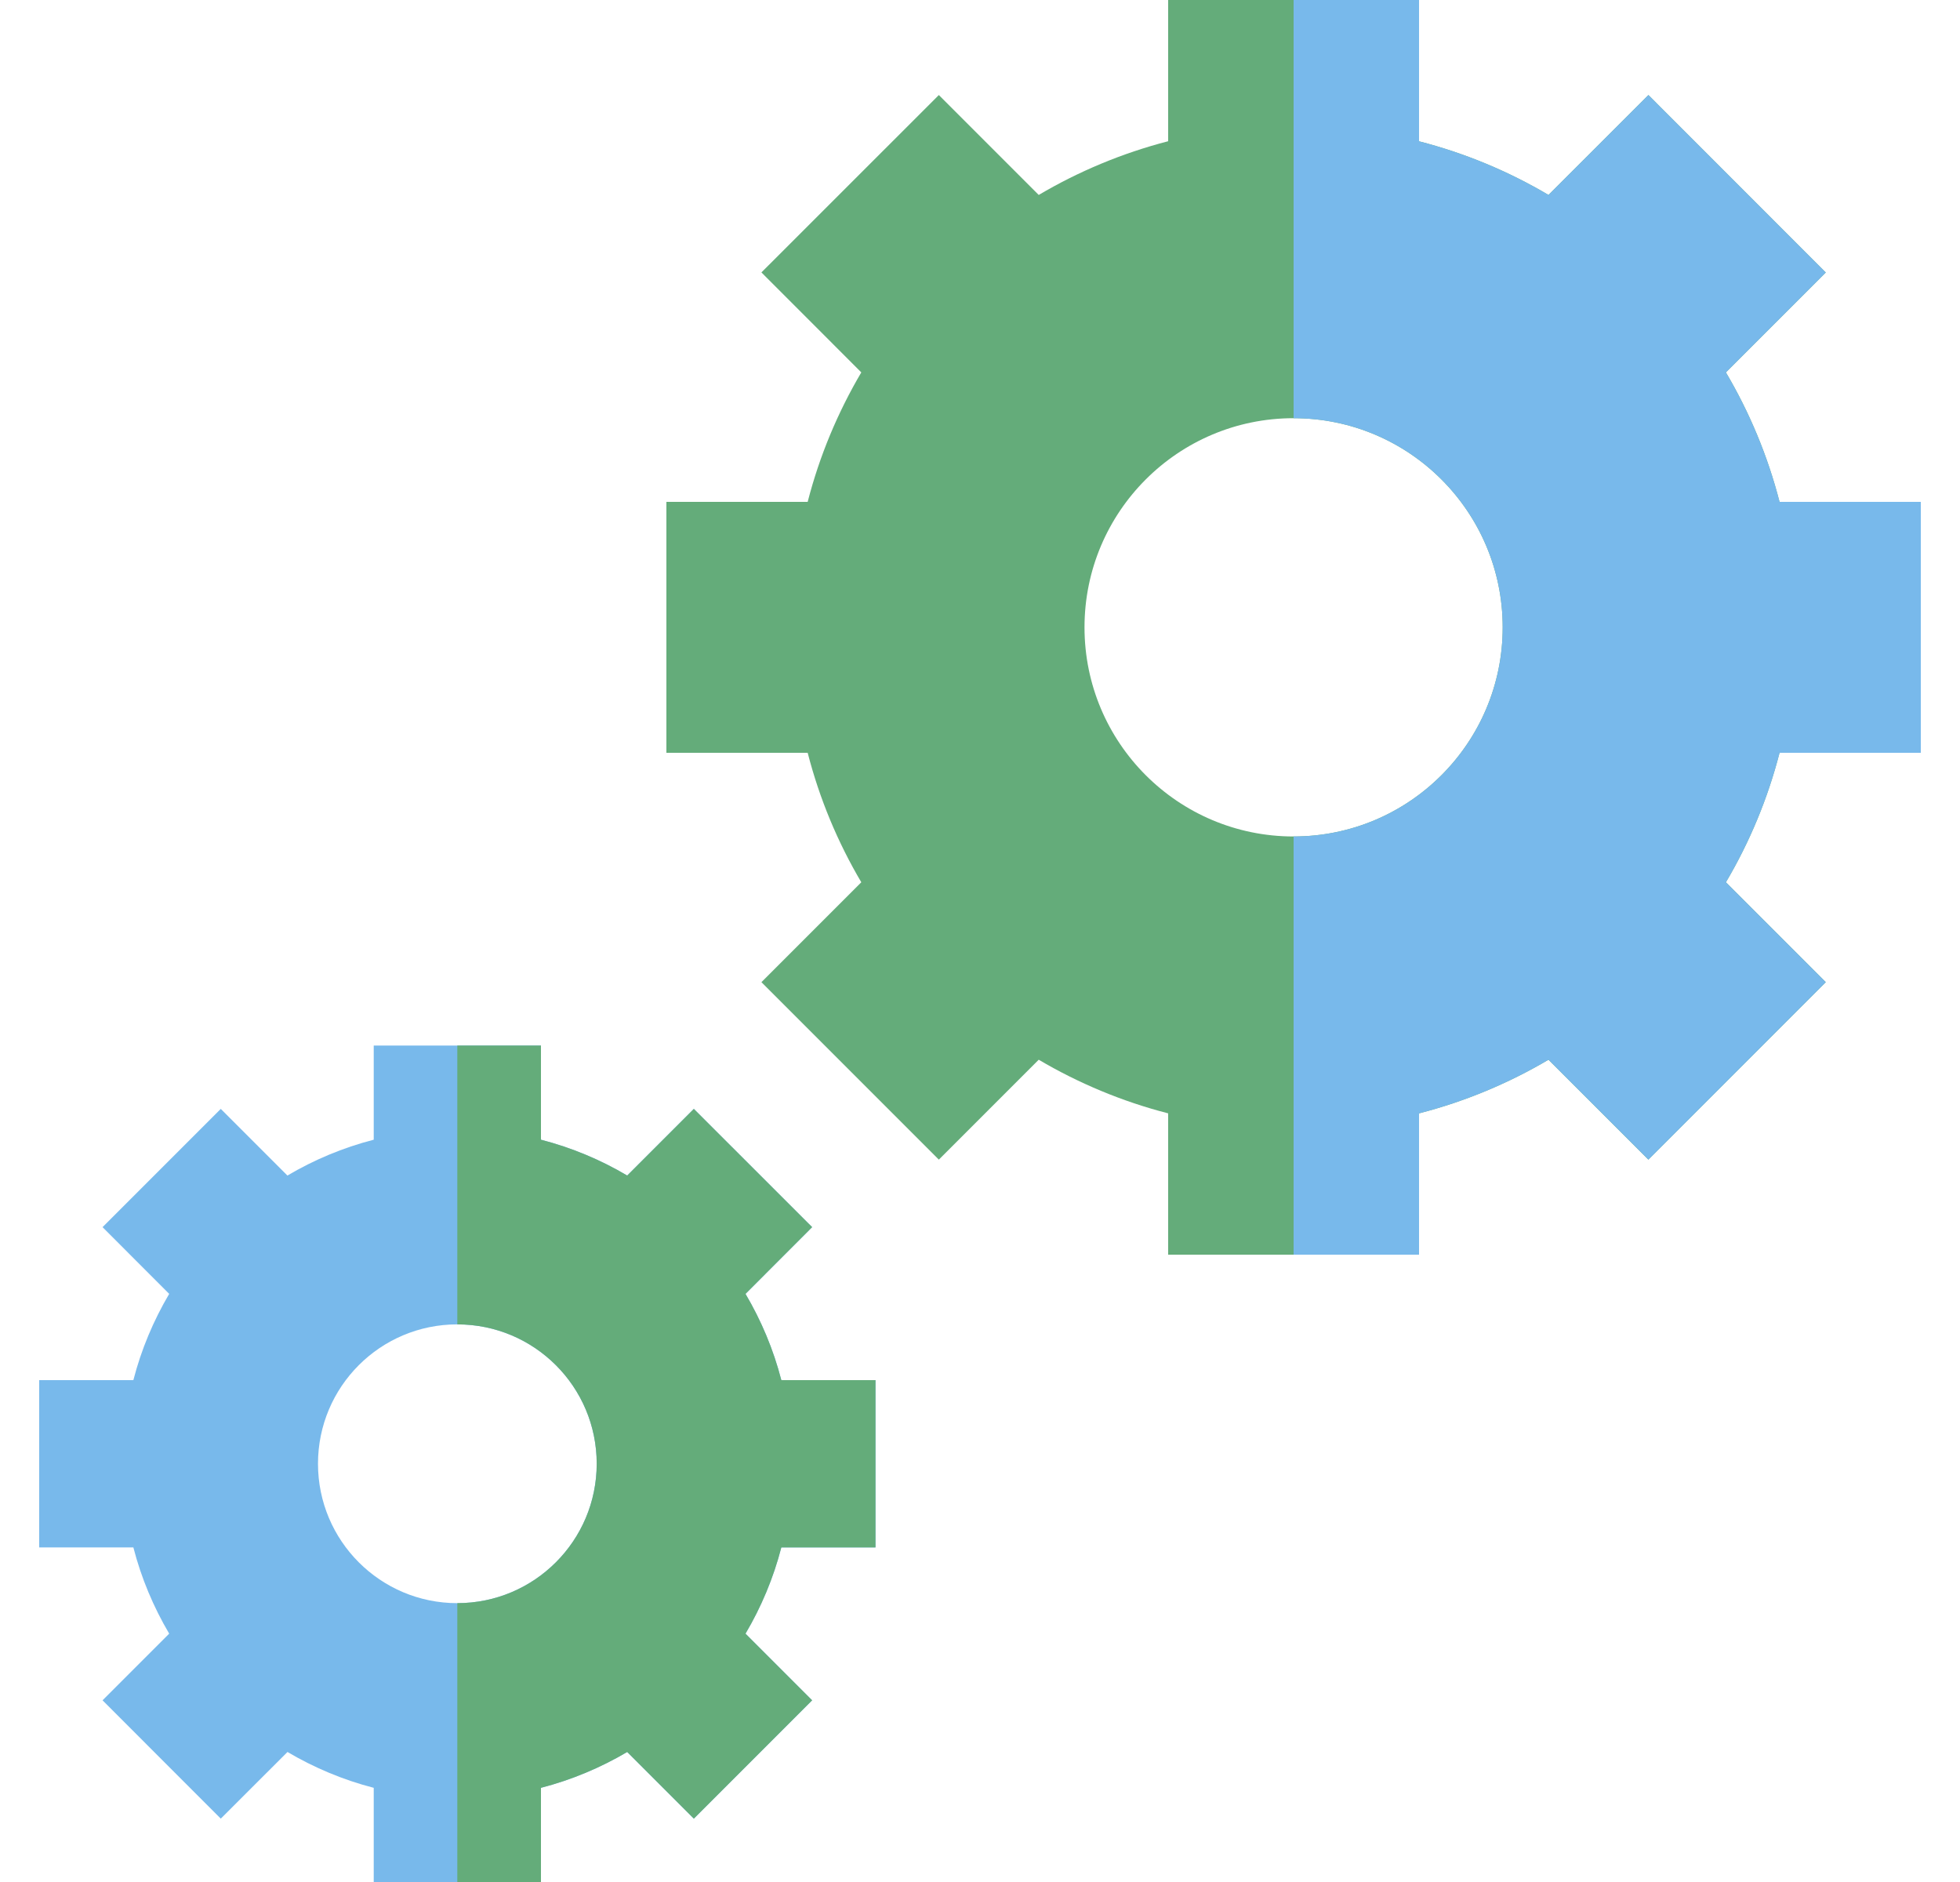
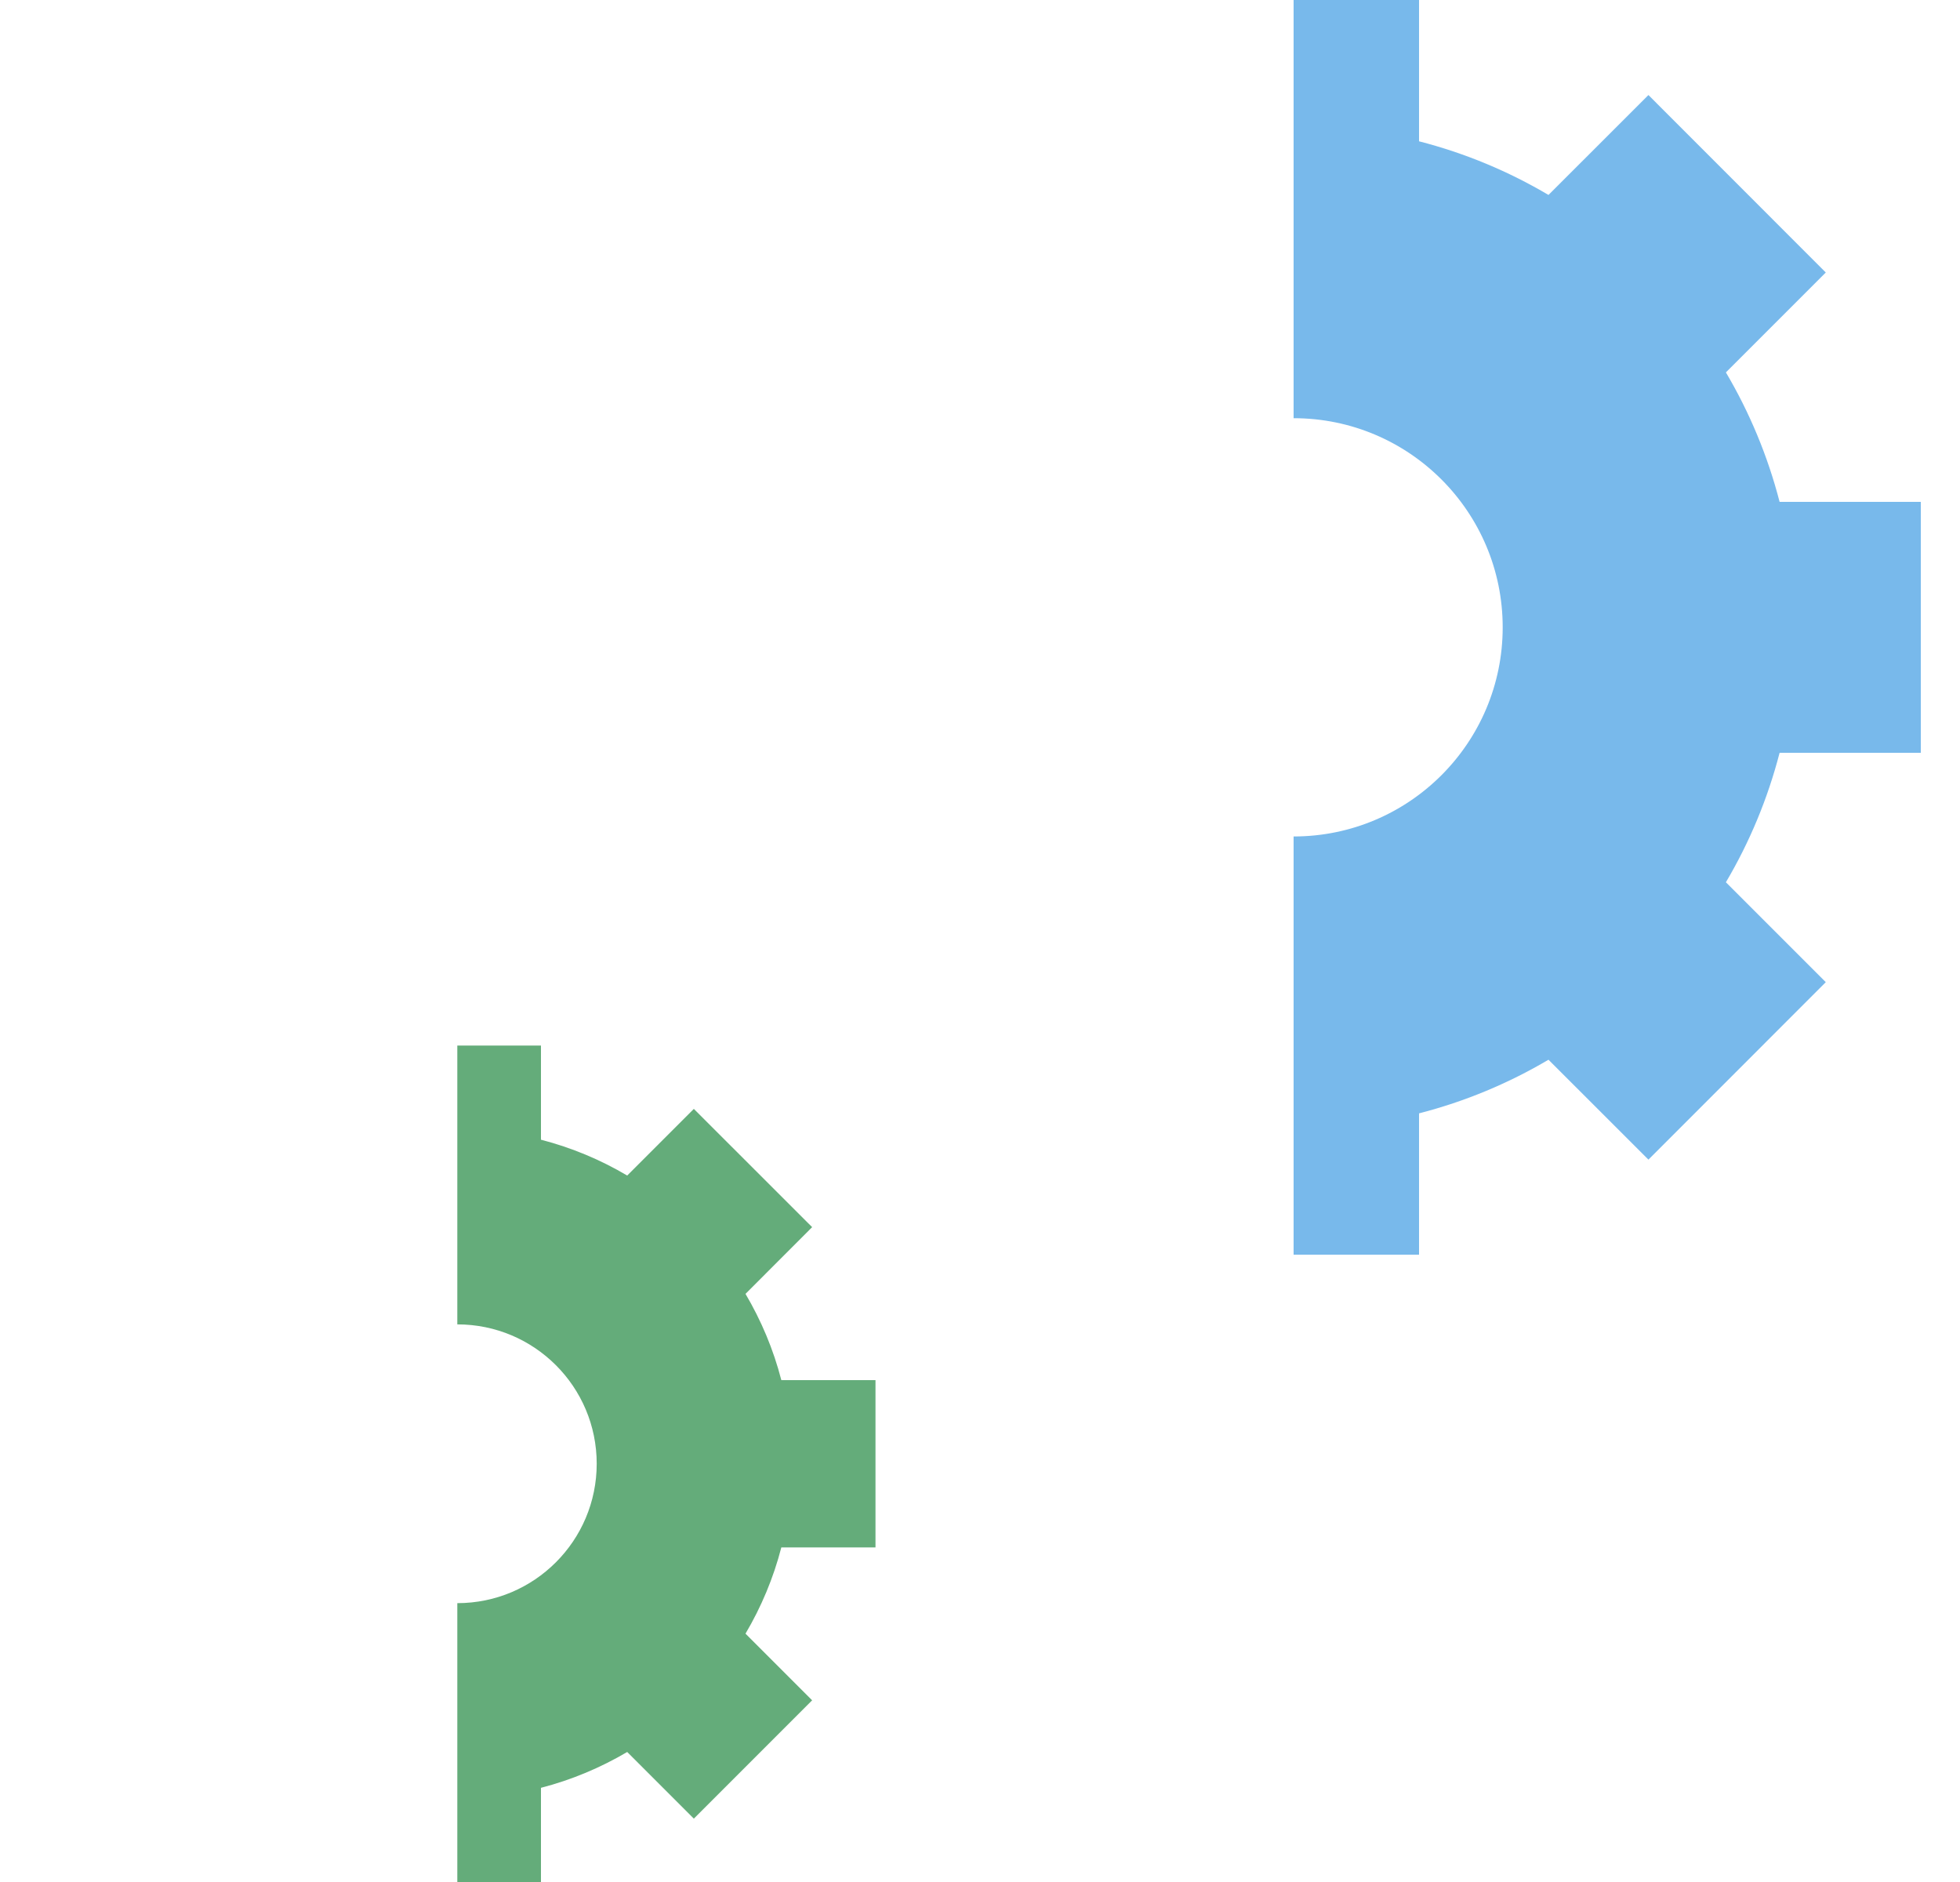
<svg xmlns="http://www.w3.org/2000/svg" width="25" height="24" viewBox="0 0 25 24" fill="none">
  <g clip-path="url(#clip0_291_7260)">
-     <path d="M9.509 16.5L10.359 15.649L8.85 14.141L8 14.991C7.661 14.79 7.291 14.635 6.9 14.534V13.333H4.767L4.767 14.534C4.375 14.635 4.006 14.79 3.666 14.991L2.816 14.141L1.308 15.649L2.158 16.5C1.958 16.839 1.802 17.208 1.701 17.6H0.5V19.733L1.701 19.733C1.802 20.125 1.958 20.494 2.158 20.833L1.308 21.683L2.816 23.192L3.667 22.342C4.006 22.542 4.375 22.698 4.767 22.799L4.767 24H6.9V22.799C7.291 22.698 7.661 22.542 8 22.342L8.85 23.192L10.359 21.683L9.509 20.833C9.709 20.494 9.865 20.125 9.966 19.733L11.167 19.733V17.6H9.966C9.865 17.208 9.709 16.839 9.509 16.5ZM5.833 20.444C4.851 20.444 4.056 19.648 4.056 18.666C4.056 17.684 4.851 16.889 5.833 16.889C6.815 16.889 7.611 17.684 7.611 18.666C7.611 19.648 6.815 20.444 5.833 20.444Z" fill="#78B9EB" />
    <path d="M11.167 19.733V17.6H9.966C9.865 17.208 9.709 16.839 9.509 16.5L10.359 15.649L8.85 14.141L8 14.991C7.661 14.79 7.291 14.635 6.9 14.534V13.333H5.833V16.889H5.833C6.815 16.889 7.611 17.684 7.611 18.666C7.611 19.648 6.815 20.444 5.833 20.444H5.833V24H6.9V22.799C7.291 22.698 7.661 22.542 8 22.342L8.85 23.192L10.359 21.683L9.509 20.833C9.709 20.494 9.865 20.125 9.966 19.733L11.167 19.733Z" fill="#64AC7A" />
-     <path d="M24.5 9.6L24.5 6.4L22.698 6.4C22.547 5.813 22.315 5.258 22.014 4.749L23.288 3.475L21.026 1.212L19.751 2.486C19.242 2.185 18.687 1.953 18.1 1.802V0H14.9V1.801C14.313 1.953 13.759 2.185 13.249 2.486L11.975 1.212L9.712 3.474L10.986 4.749C10.686 5.258 10.453 5.813 10.302 6.4H8.5V9.6H10.302C10.453 10.187 10.685 10.741 10.986 11.251L9.712 12.525L11.975 14.788L13.249 13.514C13.758 13.814 14.313 14.047 14.9 14.198V16H18.1V14.198C18.687 14.047 19.242 13.814 19.751 13.514L21.025 14.788L23.288 12.525L22.014 11.251C22.315 10.742 22.547 10.187 22.698 9.6L24.5 9.6ZM16.5 10.667C15.027 10.667 13.833 9.473 13.833 8C13.833 6.527 15.027 5.333 16.5 5.333C17.973 5.333 19.167 6.527 19.167 8C19.167 9.473 17.973 10.667 16.5 10.667Z" fill="#64AC7A" />
    <path d="M24.5 9.6L24.5 6.4L22.699 6.4C22.547 5.813 22.315 5.258 22.014 4.749L23.288 3.475L21.026 1.212L19.751 2.486C19.242 2.185 18.688 1.953 18.1 1.802V0H16.5V5.333C17.973 5.333 19.167 6.527 19.167 8C19.167 9.473 17.973 10.667 16.5 10.667V16H18.1V14.198C18.687 14.047 19.242 13.815 19.751 13.514L21.026 14.788L23.288 12.525L22.014 11.251C22.315 10.742 22.547 10.187 22.699 9.6L24.5 9.6Z" fill="#78B9EB" />
  </g>
  <defs>
    <clipPath id="clip0_291_7260">
      <rect width="24" height="24" fill="white" transform="translate(0.5)" />
    </clipPath>
  </defs>
</svg>